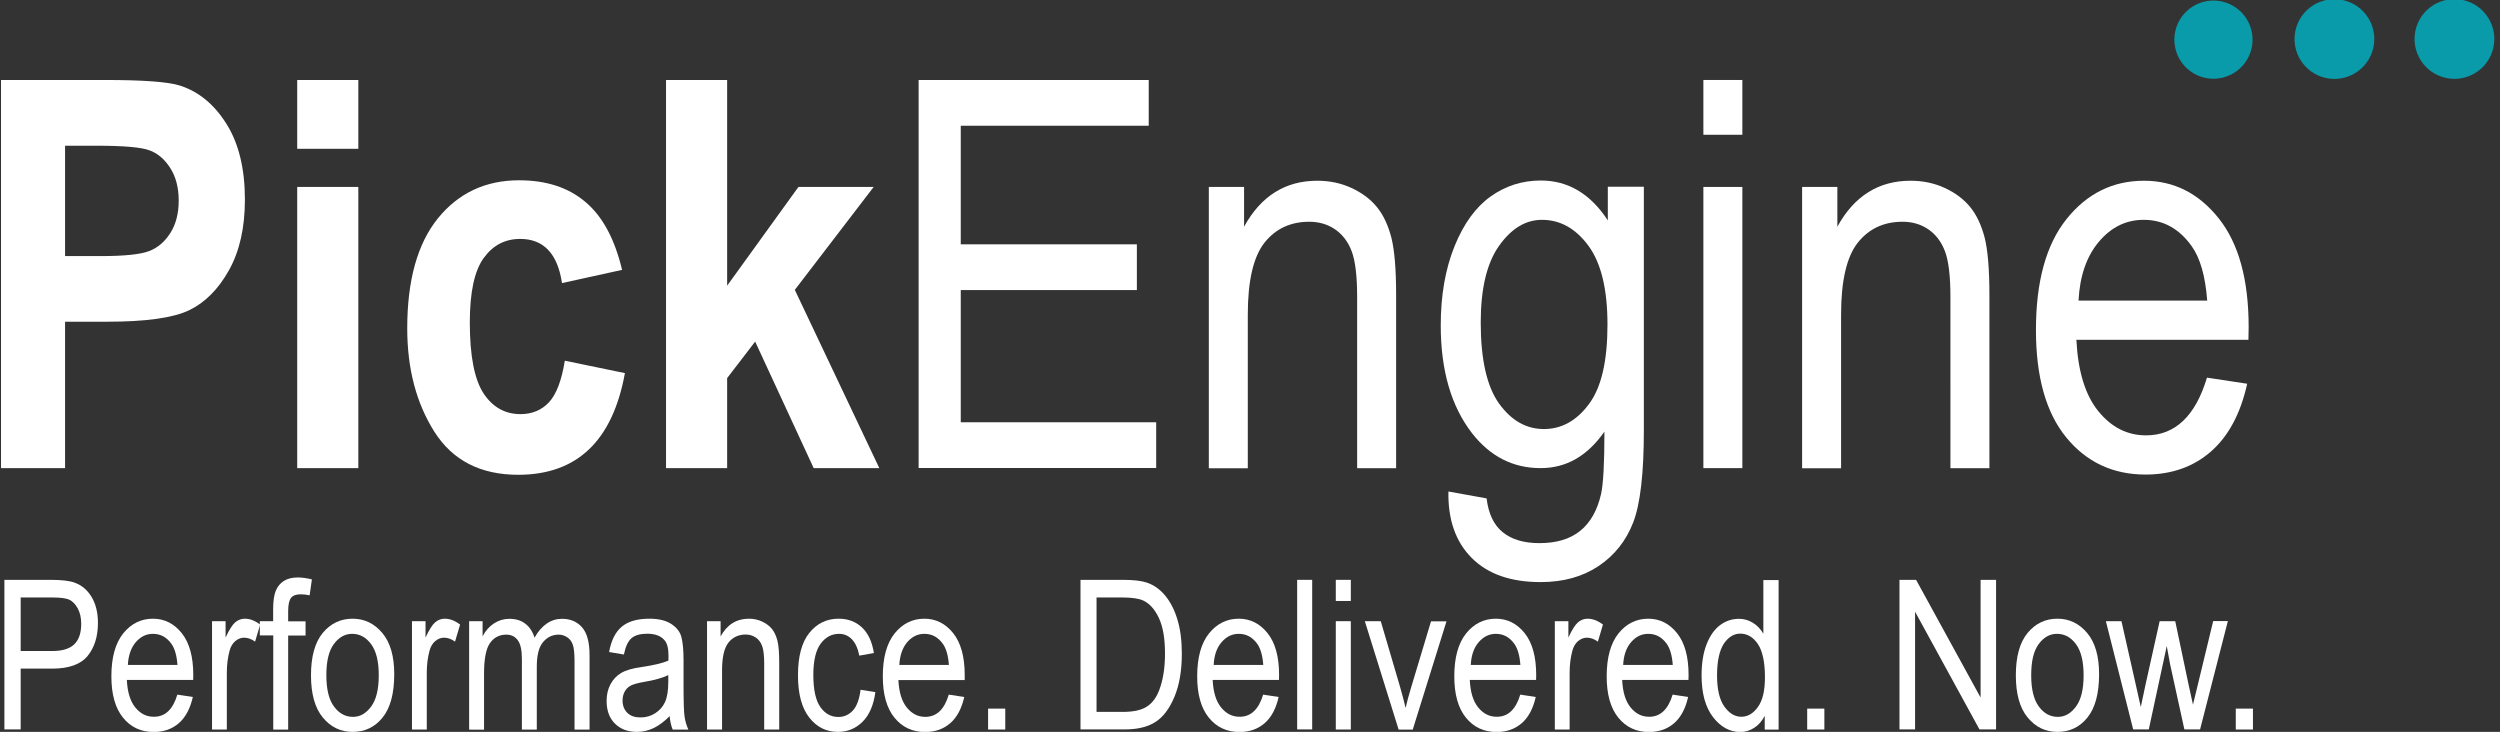
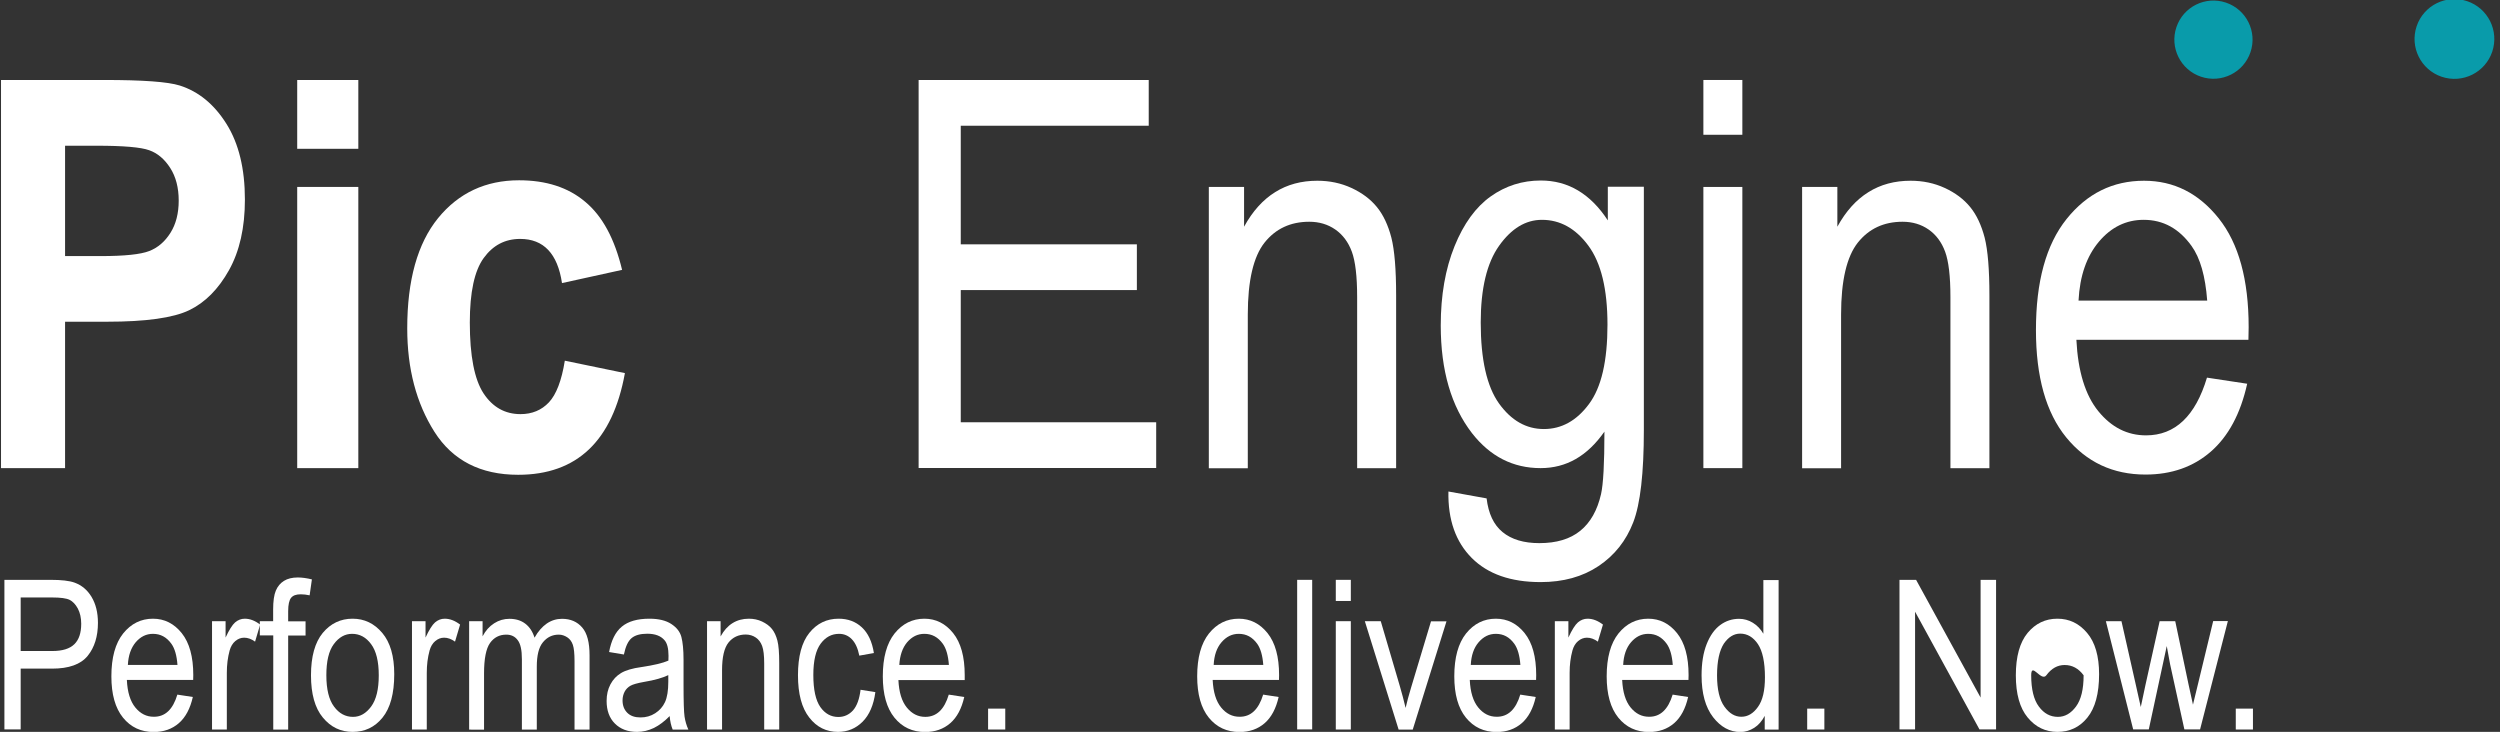
<svg xmlns="http://www.w3.org/2000/svg" version="1.1" id="Ebene_1" x="0px" y="0px" viewBox="0 0 221.31 64.79" style="enable-background:new 0 0 221.31 64.79;" xml:space="preserve">
  <rect x="0" y="0" width="221.31" height="64.79" fill="#333333" stroke="none" />
  <style type="text/css">
	.st0{fill:#FFFFFF;}
	.st1{fill:#099BAA;}
</style>
  <g>
    <g>
      <path class="st0" d="M0.09,41.44V7.08h9.14c3.41,0,5.63,0.16,6.68,0.49c1.67,0.53,3.05,1.66,4.14,3.4s1.63,3.97,1.63,6.7    c0,2.48-0.47,4.57-1.41,6.25s-2.11,2.86-3.52,3.54s-3.83,1.02-7.27,1.02H5.76v12.96H0.09z M5.76,12.9v9.77h3.15    c2.11,0,3.55-0.15,4.31-0.45c0.76-0.3,1.38-0.83,1.87-1.61c0.49-0.78,0.73-1.73,0.73-2.85c0-1.14-0.25-2.11-0.75-2.89    s-1.12-1.31-1.86-1.57c-0.74-0.27-2.29-0.4-4.67-0.4H5.76z" />
      <path class="st0" d="M26.31,13.18V7.08h5.41v6.09H26.31z M26.31,41.44V16.55h5.41v24.89H26.31z" />
      <path class="st0" d="M55.07,23.89l-5.32,1.17c-0.39-2.61-1.63-3.91-3.7-3.91c-1.34,0-2.41,0.56-3.23,1.69    c-0.82,1.13-1.23,3.03-1.23,5.71c0,2.96,0.41,5.05,1.22,6.28c0.81,1.22,1.9,1.83,3.27,1.83c1.02,0,1.86-0.35,2.51-1.04    s1.13-1.93,1.41-3.69l5.32,1.1c-1.09,6-4.24,9-9.45,9c-3.33,0-5.8-1.27-7.41-3.8c-1.61-2.54-2.41-5.59-2.41-9.16    c0-4.27,0.91-7.52,2.73-9.76c1.82-2.23,4.21-3.35,7.17-3.35c2.39,0,4.35,0.63,5.85,1.9C53.33,19.13,54.41,21.14,55.07,23.89z" />
-       <path class="st0" d="M58.96,41.44V7.08h5.41v18.21l6.31-8.74h6.66l-6.98,9.11l7.48,15.78h-5.81l-5.18-11.2l-2.48,3.23v7.97H58.96z    " />
      <path class="st0" d="M81.32,41.44V7.08h20.37v4.05H85.05v10.5h15.59v4.05H85.05v11.7h17.3v4.05H81.32z" />
      <path class="st0" d="M107.01,41.44V16.55h3.12v3.52c0.75-1.37,1.67-2.39,2.75-3.06c1.08-0.68,2.33-1.01,3.73-1.01    c1.09,0,2.1,0.21,3.03,0.64c0.93,0.43,1.68,0.99,2.25,1.69s0.99,1.6,1.28,2.71c0.28,1.11,0.42,2.81,0.42,5.11v15.3h-3.45V26.29    c0-1.83-0.16-3.17-0.47-4.01s-0.8-1.5-1.46-1.96c-0.66-0.46-1.43-0.69-2.31-0.69c-1.66,0-2.98,0.62-3.96,1.85    c-0.98,1.24-1.48,3.36-1.48,6.36v13.61H107.01z" />
      <path class="st0" d="M128.22,43.51l3.38,0.61c0.16,1.34,0.62,2.33,1.41,2.98s1.87,0.98,3.26,0.98c1.52,0,2.72-0.36,3.62-1.09    c0.9-0.73,1.51-1.81,1.84-3.25c0.2-0.88,0.3-2.72,0.3-5.53c-0.75,1.07-1.59,1.88-2.53,2.42c-0.94,0.54-1.98,0.81-3.12,0.81    c-2.44,0-4.46-1.03-6.07-3.09c-1.84-2.38-2.77-5.55-2.77-9.54c0-2.67,0.41-5.01,1.22-7.01s1.88-3.47,3.2-4.41s2.8-1.41,4.44-1.41    c1.2,0,2.3,0.29,3.29,0.88s1.87,1.47,2.64,2.65v-2.98h3.19v21.52c0,3.83-0.31,6.56-0.94,8.19s-1.65,2.92-3.07,3.87    s-3.13,1.42-5.13,1.42c-2.64,0-4.67-0.71-6.09-2.13S128.17,46.02,128.22,43.51z M131.08,28.55c0,3.27,0.54,5.66,1.62,7.17    c1.08,1.5,2.4,2.26,3.97,2.26c1.57,0,2.9-0.74,3.99-2.21c1.1-1.47,1.64-3.81,1.64-7.03c0-3.13-0.56-5.46-1.69-6.99    c-1.13-1.53-2.5-2.29-4.11-2.29c-1.44,0-2.7,0.76-3.79,2.29S131.08,25.55,131.08,28.55z" />
      <path class="st0" d="M150.79,11.94V7.08h3.45v4.85H150.79z M150.79,41.44V16.55h3.45v24.89H150.79z" />
      <path class="st0" d="M159.53,41.44V16.55h3.12v3.52c0.75-1.37,1.67-2.39,2.75-3.06c1.08-0.68,2.33-1.01,3.73-1.01    c1.09,0,2.1,0.21,3.03,0.64c0.93,0.43,1.68,0.99,2.25,1.69s0.99,1.6,1.28,2.71c0.28,1.11,0.42,2.81,0.42,5.11v15.3h-3.45V26.29    c0-1.83-0.16-3.17-0.47-4.01s-0.8-1.5-1.46-1.96c-0.66-0.46-1.43-0.69-2.31-0.69c-1.66,0-2.98,0.62-3.96,1.85    c-0.98,1.24-1.48,3.36-1.48,6.36v13.61H159.53z" />
      <path class="st0" d="M195.37,33.43l3.56,0.54c-0.59,2.66-1.67,4.66-3.22,6.01s-3.48,2.03-5.78,2.03c-2.89,0-5.23-1.1-7.02-3.29    s-2.68-5.36-2.68-9.5c0-4.3,0.9-7.57,2.71-9.83s4.09-3.39,6.86-3.39c2.64,0,4.84,1.11,6.61,3.33s2.65,5.43,2.65,9.63l-0.02,1.12    h-15.23c0.14,2.8,0.79,4.91,1.95,6.33s2.56,2.13,4.22,2.13C192.55,38.54,194.35,36.83,195.37,33.43z M184,26.61h11.39    c-0.16-2.16-0.62-3.77-1.38-4.83c-1.11-1.55-2.52-2.32-4.24-2.32c-1.55,0-2.87,0.64-3.96,1.93S184.11,24.42,184,26.61z" />
    </g>
    <g>
      <path class="st0" d="M0.39,64.58V51.33h4.09c0.96,0,1.67,0.08,2.13,0.25c0.63,0.23,1.13,0.65,1.5,1.27    c0.37,0.62,0.56,1.38,0.56,2.29c0,1.19-0.3,2.17-0.91,2.92c-0.61,0.75-1.66,1.13-3.15,1.13H1.83v5.38H0.39z M1.83,57.63h2.81    c0.88,0,1.53-0.2,1.94-0.6c0.41-0.4,0.61-1,0.61-1.81c0-0.52-0.1-0.97-0.3-1.35c-0.2-0.37-0.45-0.63-0.73-0.77    c-0.29-0.14-0.8-0.21-1.55-0.21H1.83V57.63z" />
      <path class="st0" d="M15.7,61.49l1.37,0.21c-0.23,1.02-0.64,1.8-1.24,2.32c-0.6,0.52-1.34,0.78-2.23,0.78    c-1.11,0-2.02-0.42-2.71-1.27s-1.03-2.07-1.03-3.66c0-1.66,0.35-2.92,1.04-3.79c0.7-0.87,1.58-1.31,2.64-1.31    c1.02,0,1.87,0.43,2.55,1.28c0.68,0.85,1.02,2.09,1.02,3.71l-0.01,0.43h-5.87c0.05,1.08,0.3,1.89,0.75,2.44    c0.45,0.55,0.99,0.82,1.63,0.82C14.62,63.46,15.31,62.8,15.7,61.49z M11.32,58.86h4.39c-0.06-0.83-0.24-1.45-0.53-1.86    c-0.43-0.6-0.97-0.89-1.64-0.89c-0.6,0-1.1,0.25-1.53,0.75C11.6,57.35,11.36,58.02,11.32,58.86z" />
      <path class="st0" d="M18.77,64.58v-9.59h1.2v1.45c0.31-0.67,0.59-1.12,0.84-1.34c0.26-0.22,0.54-0.33,0.86-0.33    c0.45,0,0.9,0.17,1.36,0.52l-0.45,1.51c-0.33-0.24-0.65-0.35-0.97-0.35c-0.28,0-0.54,0.1-0.78,0.3c-0.24,0.2-0.4,0.48-0.5,0.83    c-0.17,0.62-0.25,1.28-0.25,1.98v5.02H18.77z" />
      <path class="st0" d="M24.19,64.58v-8.33H23v-1.26h1.18v-1.02c0-0.75,0.08-1.32,0.24-1.69c0.16-0.38,0.4-0.66,0.72-0.86    c0.32-0.2,0.73-0.3,1.22-0.3c0.38,0,0.8,0.06,1.25,0.17l-0.2,1.41c-0.28-0.06-0.54-0.09-0.79-0.09c-0.4,0-0.68,0.1-0.85,0.31    c-0.17,0.21-0.26,0.6-0.26,1.19v0.89h1.54v1.26h-1.54v8.33H24.19z" />
      <path class="st0" d="M27.53,59.78c0-1.66,0.35-2.91,1.04-3.75c0.7-0.84,1.58-1.26,2.64-1.26c1.05,0,1.92,0.42,2.63,1.26    s1.06,2.06,1.06,3.65c0,1.72-0.35,3-1.04,3.85s-1.57,1.26-2.65,1.26c-1.05,0-1.93-0.42-2.63-1.27    C27.88,62.68,27.53,61.43,27.53,59.78z M28.89,59.78c0,1.24,0.23,2.17,0.68,2.77c0.45,0.61,1.01,0.91,1.68,0.91    c0.63,0,1.16-0.31,1.61-0.92c0.45-0.61,0.67-1.53,0.67-2.76c0-1.24-0.23-2.16-0.68-2.76c-0.45-0.61-1.01-0.91-1.68-0.91    c-0.63,0-1.17,0.3-1.62,0.91S28.89,58.55,28.89,59.78z" />
      <path class="st0" d="M36.47,64.58v-9.59h1.2v1.45c0.31-0.67,0.59-1.12,0.84-1.34c0.26-0.22,0.54-0.33,0.86-0.33    c0.45,0,0.9,0.17,1.36,0.52l-0.45,1.51c-0.33-0.24-0.65-0.35-0.97-0.35c-0.28,0-0.54,0.1-0.78,0.3c-0.24,0.2-0.4,0.48-0.5,0.83    c-0.17,0.62-0.25,1.28-0.25,1.98v5.02H36.47z" />
      <path class="st0" d="M41.53,64.58v-9.59h1.19v1.34c0.26-0.5,0.6-0.88,1.02-1.15s0.87-0.4,1.36-0.4c0.55,0,1.02,0.14,1.4,0.43    s0.65,0.7,0.82,1.24c0.31-0.56,0.68-0.97,1.08-1.25c0.41-0.28,0.86-0.42,1.35-0.42c0.76,0,1.35,0.26,1.79,0.77    c0.44,0.51,0.65,1.33,0.65,2.46v6.58h-1.33v-6.05c0-0.69-0.05-1.17-0.15-1.46c-0.1-0.29-0.26-0.51-0.49-0.66s-0.48-0.24-0.75-0.24    c-0.58,0-1.04,0.23-1.41,0.68s-0.54,1.17-0.54,2.15v5.58H46.2v-6.24c0-0.8-0.12-1.36-0.37-1.68c-0.24-0.33-0.58-0.49-1.01-0.49    c-0.61,0-1.09,0.25-1.44,0.74c-0.35,0.49-0.53,1.39-0.53,2.69v4.98H41.53z" />
      <path class="st0" d="M59.28,63.39c-0.45,0.46-0.91,0.81-1.39,1.05c-0.48,0.23-0.98,0.35-1.5,0.35c-0.82,0-1.47-0.25-1.96-0.74    c-0.49-0.49-0.73-1.16-0.73-2c0-0.55,0.11-1.04,0.34-1.47s0.54-0.76,0.94-1c0.4-0.24,1-0.42,1.81-0.53    c1.08-0.16,1.88-0.35,2.38-0.57l0.01-0.42c0-0.66-0.12-1.12-0.35-1.38c-0.33-0.39-0.84-0.58-1.53-0.58    c-0.62,0-1.08,0.13-1.39,0.39c-0.31,0.26-0.53,0.74-0.68,1.45l-1.31-0.22c0.19-1.03,0.56-1.78,1.13-2.25    c0.57-0.47,1.38-0.7,2.44-0.7c0.82,0,1.47,0.16,1.94,0.47s0.77,0.69,0.89,1.15c0.12,0.46,0.19,1.13,0.19,2.01v2.17    c0,1.52,0.03,2.47,0.09,2.87c0.06,0.39,0.17,0.78,0.34,1.15h-1.39C59.41,64.25,59.32,63.85,59.28,63.39z M59.17,59.76    c-0.49,0.24-1.21,0.45-2.18,0.61c-0.56,0.1-0.95,0.21-1.17,0.33c-0.22,0.12-0.4,0.3-0.52,0.52c-0.12,0.23-0.19,0.49-0.19,0.78    c0,0.46,0.14,0.82,0.42,1.1s0.67,0.41,1.17,0.41c0.48,0,0.91-0.12,1.3-0.37c0.39-0.25,0.68-0.58,0.87-0.99    c0.19-0.41,0.29-1.01,0.29-1.8V59.76z" />
      <path class="st0" d="M62.59,64.58v-9.59h1.2v1.35c0.29-0.53,0.64-0.92,1.06-1.18c0.42-0.26,0.9-0.39,1.44-0.39    c0.42,0,0.81,0.08,1.17,0.25c0.36,0.17,0.65,0.38,0.87,0.65s0.38,0.62,0.49,1.04c0.11,0.43,0.16,1.08,0.16,1.97v5.9h-1.33v-5.84    c0-0.71-0.06-1.22-0.18-1.55c-0.12-0.33-0.31-0.58-0.56-0.75s-0.55-0.27-0.89-0.27c-0.64,0-1.15,0.24-1.53,0.71    c-0.38,0.48-0.57,1.29-0.57,2.45v5.25H62.59z" />
      <path class="st0" d="M76.18,61.06l1.31,0.21c-0.15,1.14-0.53,2.02-1.13,2.62c-0.6,0.6-1.33,0.9-2.18,0.9    c-1.03,0-1.88-0.42-2.54-1.27c-0.67-0.85-1-2.1-1-3.75c0-1.67,0.34-2.92,1.01-3.75c0.67-0.83,1.53-1.25,2.59-1.25    c0.81,0,1.5,0.25,2.05,0.76s0.91,1.26,1.07,2.28l-1.29,0.23c-0.13-0.65-0.35-1.13-0.66-1.45c-0.31-0.32-0.69-0.48-1.13-0.48    c-0.66,0-1.2,0.29-1.63,0.87c-0.43,0.58-0.65,1.5-0.65,2.77c0,1.31,0.21,2.25,0.62,2.84c0.41,0.58,0.94,0.88,1.59,0.88    c0.51,0,0.94-0.19,1.3-0.58C75.86,62.49,76.08,61.88,76.18,61.06z" />
      <path class="st0" d="M83.99,61.49l1.37,0.21c-0.23,1.02-0.64,1.8-1.24,2.32s-1.34,0.78-2.23,0.78c-1.11,0-2.02-0.42-2.71-1.27    s-1.03-2.07-1.03-3.66c0-1.66,0.35-2.92,1.04-3.79c0.7-0.87,1.58-1.31,2.64-1.31c1.02,0,1.87,0.43,2.55,1.28s1.02,2.09,1.02,3.71    L85.4,60.2h-5.87c0.05,1.08,0.3,1.89,0.75,2.44c0.45,0.55,0.99,0.82,1.63,0.82C82.91,63.46,83.6,62.8,83.99,61.49z M79.61,58.86    H84c-0.06-0.83-0.24-1.45-0.53-1.86c-0.43-0.6-0.97-0.89-1.64-0.89c-0.6,0-1.1,0.25-1.53,0.75    C79.89,57.35,79.66,58.02,79.61,58.86z" />
      <path class="st0" d="M87.47,64.58v-1.85h1.52v1.85H87.47z" />
-       <path class="st0" d="M95.65,64.58V51.33h3.75c0.93,0,1.63,0.08,2.11,0.24c0.63,0.21,1.18,0.6,1.64,1.16    c0.46,0.56,0.83,1.27,1.08,2.12c0.26,0.85,0.39,1.86,0.39,3.03c0,1.5-0.22,2.77-0.66,3.82c-0.44,1.04-1,1.79-1.69,2.22    c-0.69,0.44-1.59,0.65-2.71,0.65H95.65z M97.08,63.02h2.31c0.93,0,1.64-0.15,2.12-0.46c0.48-0.3,0.85-0.79,1.11-1.47    c0.34-0.9,0.51-1.97,0.51-3.23c0-1.34-0.18-2.4-0.55-3.17c-0.36-0.77-0.83-1.28-1.4-1.54c-0.39-0.17-1-0.26-1.83-0.26h-2.28V63.02    z" />
      <path class="st0" d="M111.82,61.49l1.37,0.21c-0.23,1.02-0.64,1.8-1.24,2.32s-1.34,0.78-2.23,0.78c-1.11,0-2.02-0.42-2.71-1.27    s-1.03-2.07-1.03-3.66c0-1.66,0.35-2.92,1.04-3.79c0.7-0.87,1.58-1.31,2.64-1.31c1.02,0,1.87,0.43,2.55,1.28s1.02,2.09,1.02,3.71    l-0.01,0.43h-5.87c0.05,1.08,0.3,1.89,0.75,2.44c0.45,0.55,0.99,0.82,1.63,0.82C110.73,63.46,111.42,62.8,111.82,61.49z     M107.44,58.86h4.39c-0.06-0.83-0.24-1.45-0.53-1.86c-0.43-0.6-0.97-0.89-1.64-0.89c-0.6,0-1.1,0.25-1.53,0.75    C107.71,57.35,107.48,58.02,107.44,58.86z" />
      <path class="st0" d="M114.83,64.58V51.33h1.33v13.24H114.83z" />
      <path class="st0" d="M118.25,53.2v-1.87h1.33v1.87H118.25z M118.25,64.58v-9.59h1.33v9.59H118.25z" />
      <path class="st0" d="M123.81,64.58l-2.99-9.59h1.41l1.69,5.75c0.19,0.65,0.36,1.29,0.51,1.93c0.11-0.51,0.28-1.11,0.49-1.82    l1.76-5.85h1.37l-2.99,9.59H123.81z" />
      <path class="st0" d="M134.58,61.49l1.37,0.21c-0.23,1.02-0.64,1.8-1.24,2.32s-1.34,0.78-2.23,0.78c-1.11,0-2.02-0.42-2.71-1.27    s-1.03-2.07-1.03-3.66c0-1.66,0.35-2.92,1.04-3.79c0.7-0.87,1.58-1.31,2.64-1.31c1.02,0,1.87,0.43,2.55,1.28s1.02,2.09,1.02,3.71    l-0.01,0.43h-5.87c0.05,1.08,0.3,1.89,0.75,2.44c0.45,0.55,0.99,0.82,1.63,0.82C133.49,63.46,134.19,62.8,134.58,61.49z     M130.2,58.86h4.39c-0.06-0.83-0.24-1.45-0.53-1.86c-0.43-0.6-0.97-0.89-1.64-0.89c-0.6,0-1.1,0.25-1.53,0.75    C130.47,57.35,130.24,58.02,130.2,58.86z" />
      <path class="st0" d="M137.64,64.58v-9.59h1.2v1.45c0.31-0.67,0.59-1.12,0.84-1.34c0.26-0.22,0.54-0.33,0.86-0.33    c0.45,0,0.9,0.17,1.36,0.52l-0.45,1.51c-0.33-0.24-0.65-0.35-0.97-0.35c-0.28,0-0.54,0.1-0.78,0.3c-0.24,0.2-0.4,0.48-0.5,0.83    c-0.17,0.62-0.25,1.28-0.25,1.98v5.02H137.64z" />
      <path class="st0" d="M148.07,61.49l1.37,0.21c-0.23,1.02-0.64,1.8-1.24,2.32s-1.34,0.78-2.23,0.78c-1.11,0-2.02-0.42-2.71-1.27    s-1.03-2.07-1.03-3.66c0-1.66,0.35-2.92,1.04-3.79c0.7-0.87,1.58-1.31,2.64-1.31c1.02,0,1.87,0.43,2.55,1.28s1.02,2.09,1.02,3.71    l-0.01,0.43h-5.87c0.05,1.08,0.3,1.89,0.75,2.44c0.45,0.55,0.99,0.82,1.63,0.82C146.98,63.46,147.67,62.8,148.07,61.49z     M143.69,58.86h4.39c-0.06-0.83-0.24-1.45-0.53-1.86c-0.43-0.6-0.97-0.89-1.64-0.89c-0.6,0-1.1,0.25-1.53,0.75    C143.96,57.35,143.73,58.02,143.69,58.86z" />
      <path class="st0" d="M156.22,64.58v-1.21c-0.24,0.46-0.55,0.82-0.93,1.06c-0.38,0.24-0.79,0.37-1.23,0.37    c-0.93,0-1.73-0.44-2.41-1.31c-0.68-0.88-1.02-2.11-1.02-3.7c0-1.09,0.15-2.01,0.45-2.77c0.3-0.76,0.7-1.32,1.2-1.69    c0.5-0.37,1.06-0.55,1.67-0.55c0.44,0,0.85,0.12,1.22,0.35c0.38,0.23,0.69,0.56,0.93,0.97v-4.75h1.35v13.24H156.22z M152,59.79    c0,1.24,0.22,2.16,0.65,2.76c0.43,0.6,0.93,0.9,1.5,0.9c0.57,0,1.06-0.29,1.47-0.87c0.42-0.58,0.62-1.45,0.62-2.62    c0-1.34-0.21-2.32-0.62-2.94c-0.42-0.62-0.94-0.93-1.57-0.93c-0.56,0-1.04,0.3-1.45,0.89C152.21,57.59,152,58.52,152,59.79z" />
      <path class="st0" d="M159.98,64.58v-1.85h1.52v1.85H159.98z" />
      <path class="st0" d="M168.15,64.58V51.33h1.47l5.71,10.42V51.33h1.37v13.24h-1.47l-5.7-10.42v10.42H168.15z" />
-       <path class="st0" d="M178.45,59.78c0-1.66,0.35-2.91,1.04-3.75c0.7-0.84,1.58-1.26,2.64-1.26c1.05,0,1.92,0.42,2.63,1.26    s1.06,2.06,1.06,3.65c0,1.72-0.35,3-1.04,3.85s-1.57,1.26-2.65,1.26c-1.05,0-1.93-0.42-2.63-1.27    C178.8,62.68,178.45,61.43,178.45,59.78z M179.81,59.78c0,1.24,0.23,2.17,0.68,2.77c0.45,0.61,1.01,0.91,1.68,0.91    c0.63,0,1.16-0.31,1.61-0.92c0.45-0.61,0.67-1.53,0.67-2.76c0-1.24-0.23-2.16-0.68-2.76c-0.45-0.61-1.01-0.91-1.68-0.91    c-0.63,0-1.17,0.3-1.62,0.91S179.81,58.55,179.81,59.78z" />
+       <path class="st0" d="M178.45,59.78c0-1.66,0.35-2.91,1.04-3.75c0.7-0.84,1.58-1.26,2.64-1.26c1.05,0,1.92,0.42,2.63,1.26    s1.06,2.06,1.06,3.65c0,1.72-0.35,3-1.04,3.85s-1.57,1.26-2.65,1.26c-1.05,0-1.93-0.42-2.63-1.27    C178.8,62.68,178.45,61.43,178.45,59.78z M179.81,59.78c0,1.24,0.23,2.17,0.68,2.77c0.45,0.61,1.01,0.91,1.68,0.91    c0.63,0,1.16-0.31,1.61-0.92c0.45-0.61,0.67-1.53,0.67-2.76c-0.45-0.61-1.01-0.91-1.68-0.91    c-0.63,0-1.17,0.3-1.62,0.91S179.81,58.55,179.81,59.78z" />
      <path class="st0" d="M188.84,64.58l-2.42-9.59h1.38l1.25,5.54l0.46,2.06l0.42-1.98l1.25-5.62h1.38l1.17,5.56l0.4,1.83l0.45-1.85    l1.34-5.55h1.3l-2.46,9.59h-1.39l-1.26-5.75l-0.3-1.63l-1.59,7.38H188.84z" />
      <path class="st0" d="M197.92,64.58v-1.85h1.52v1.85H197.92z" />
    </g>
    <ellipse transform="matrix(0.319 -0.948 0.948 0.319 144.592 208.381)" class="st1" cx="217.36" cy="3.53" rx="3.53" ry="3.53" />
    <ellipse transform="matrix(0.319 -0.948 0.948 0.319 130.023 188.186)" class="st1" cx="196.01" cy="3.58" rx="3.46" ry="3.46" />
-     <ellipse transform="matrix(0.319 -0.948 0.948 0.319 137.359 198.31)" class="st1" cx="206.73" cy="3.53" rx="3.53" ry="3.53" />
  </g>
</svg>